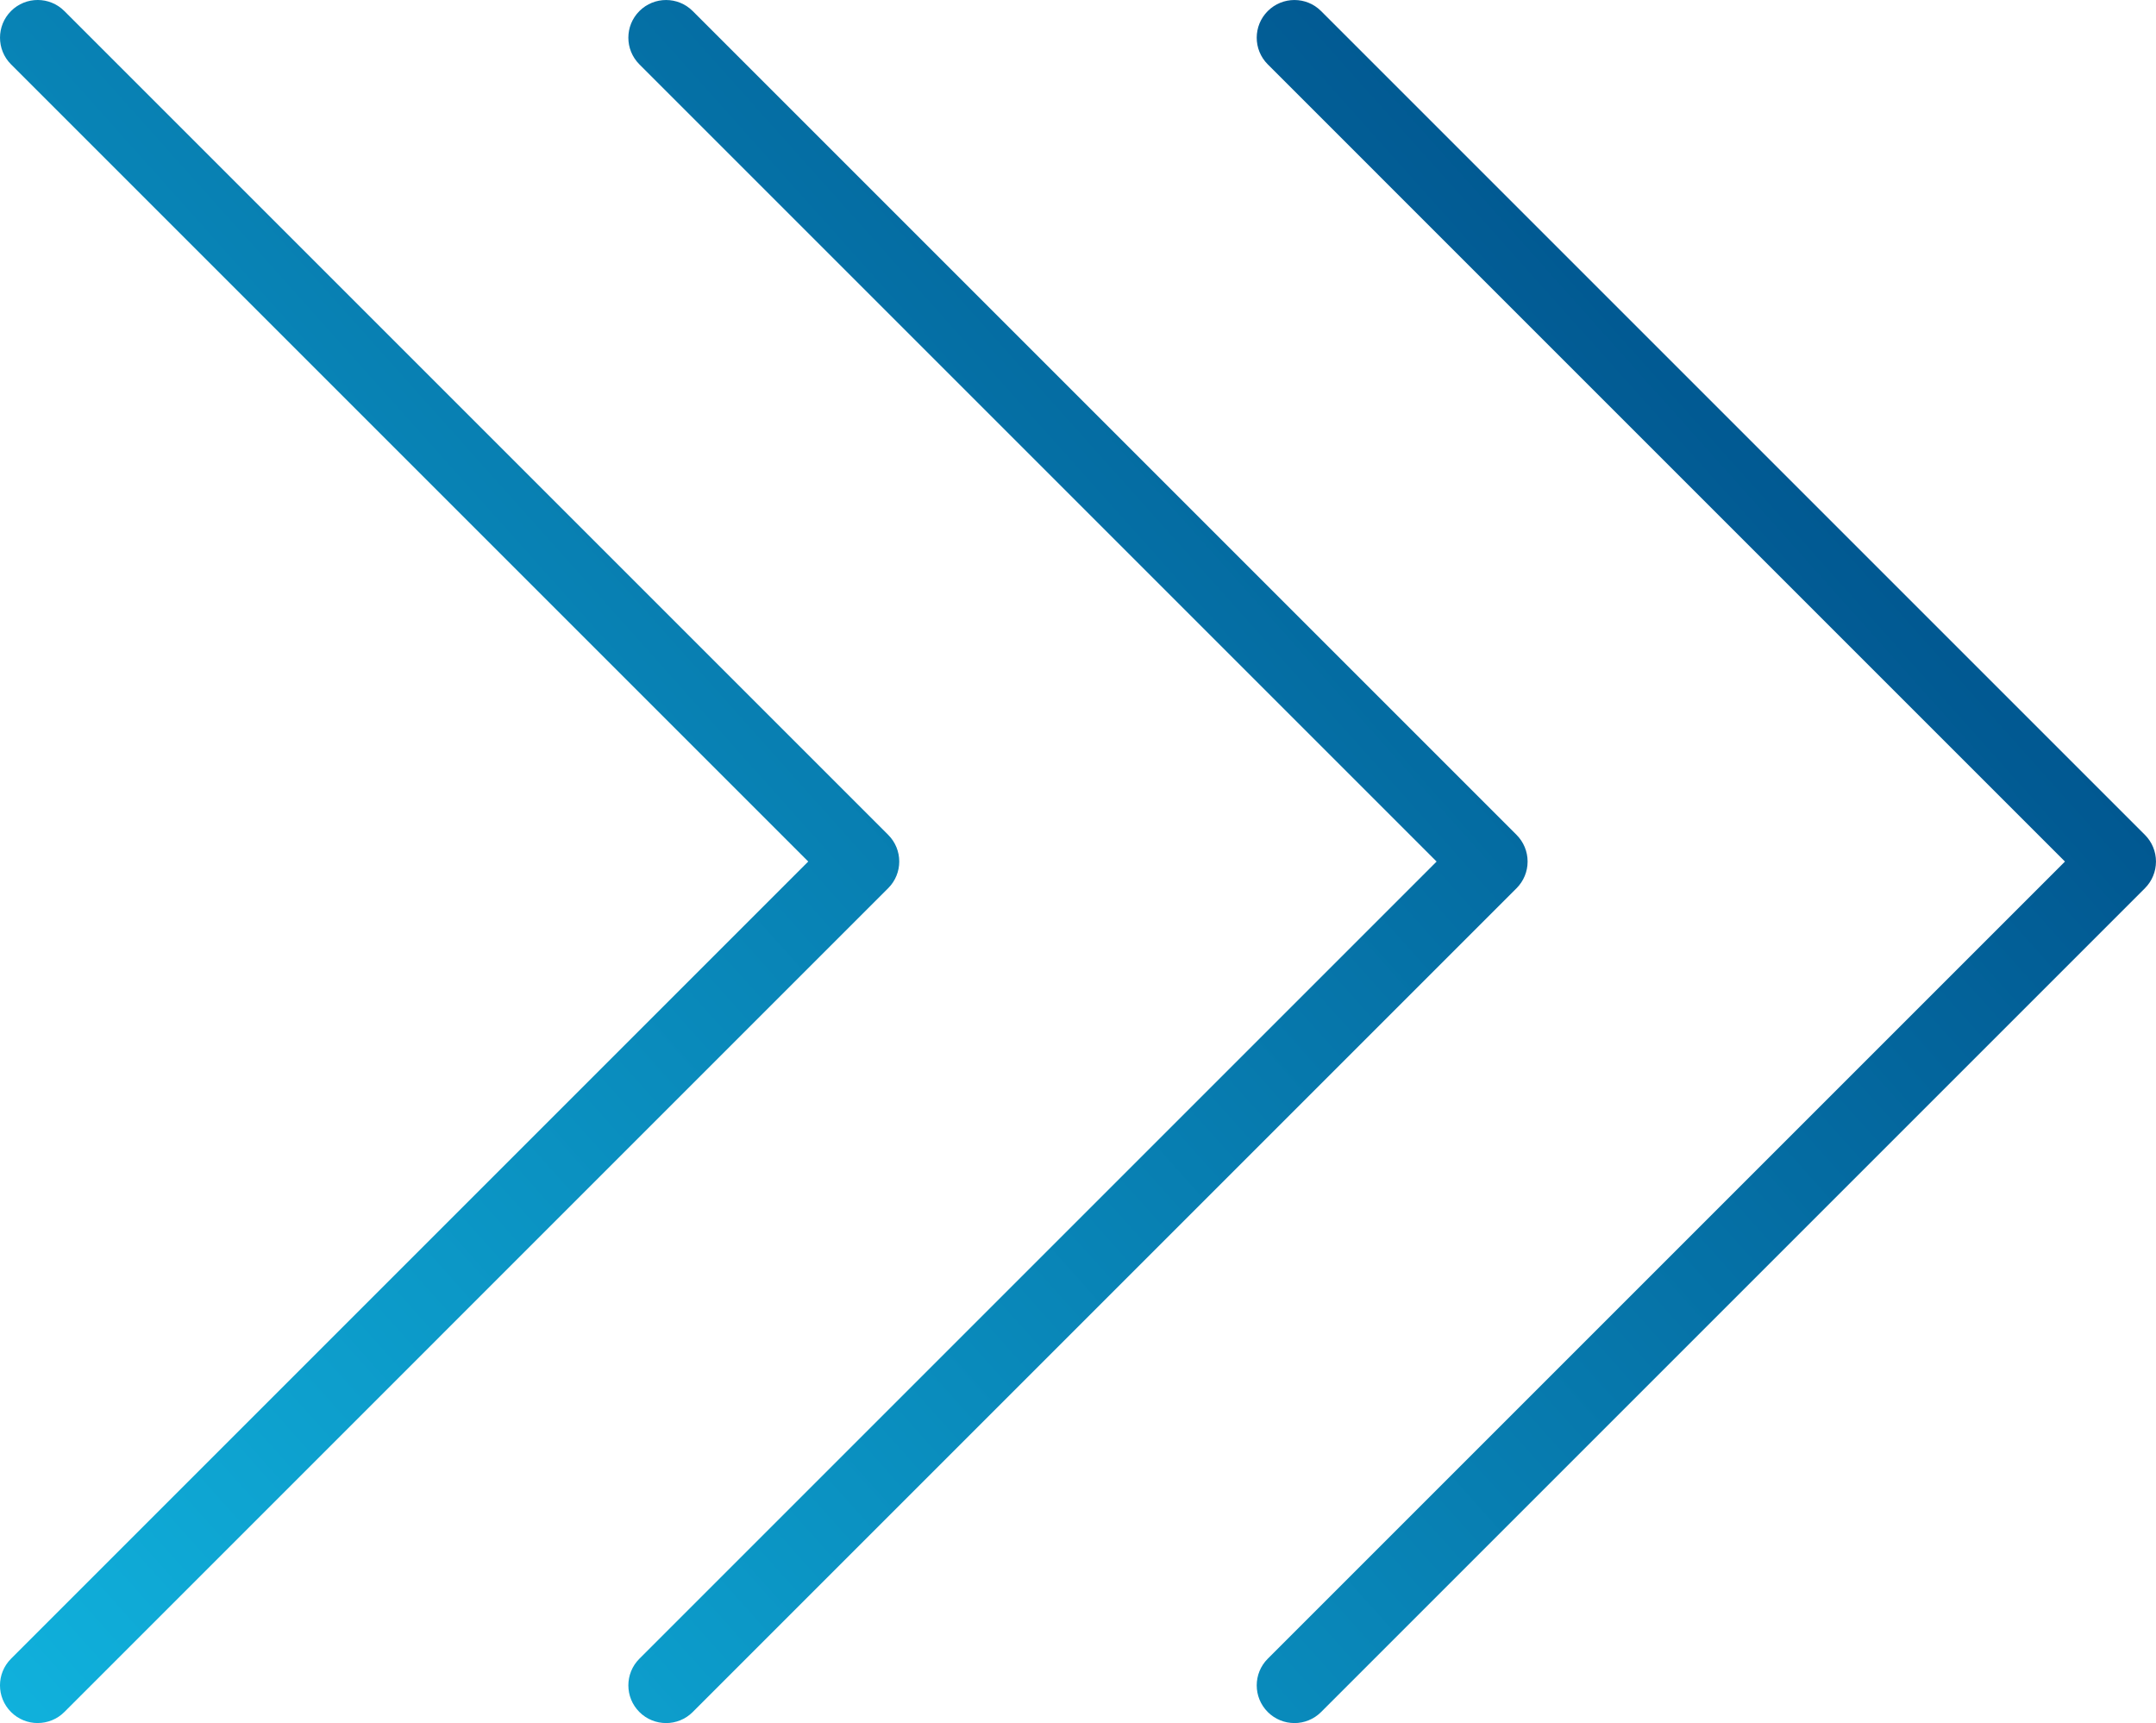
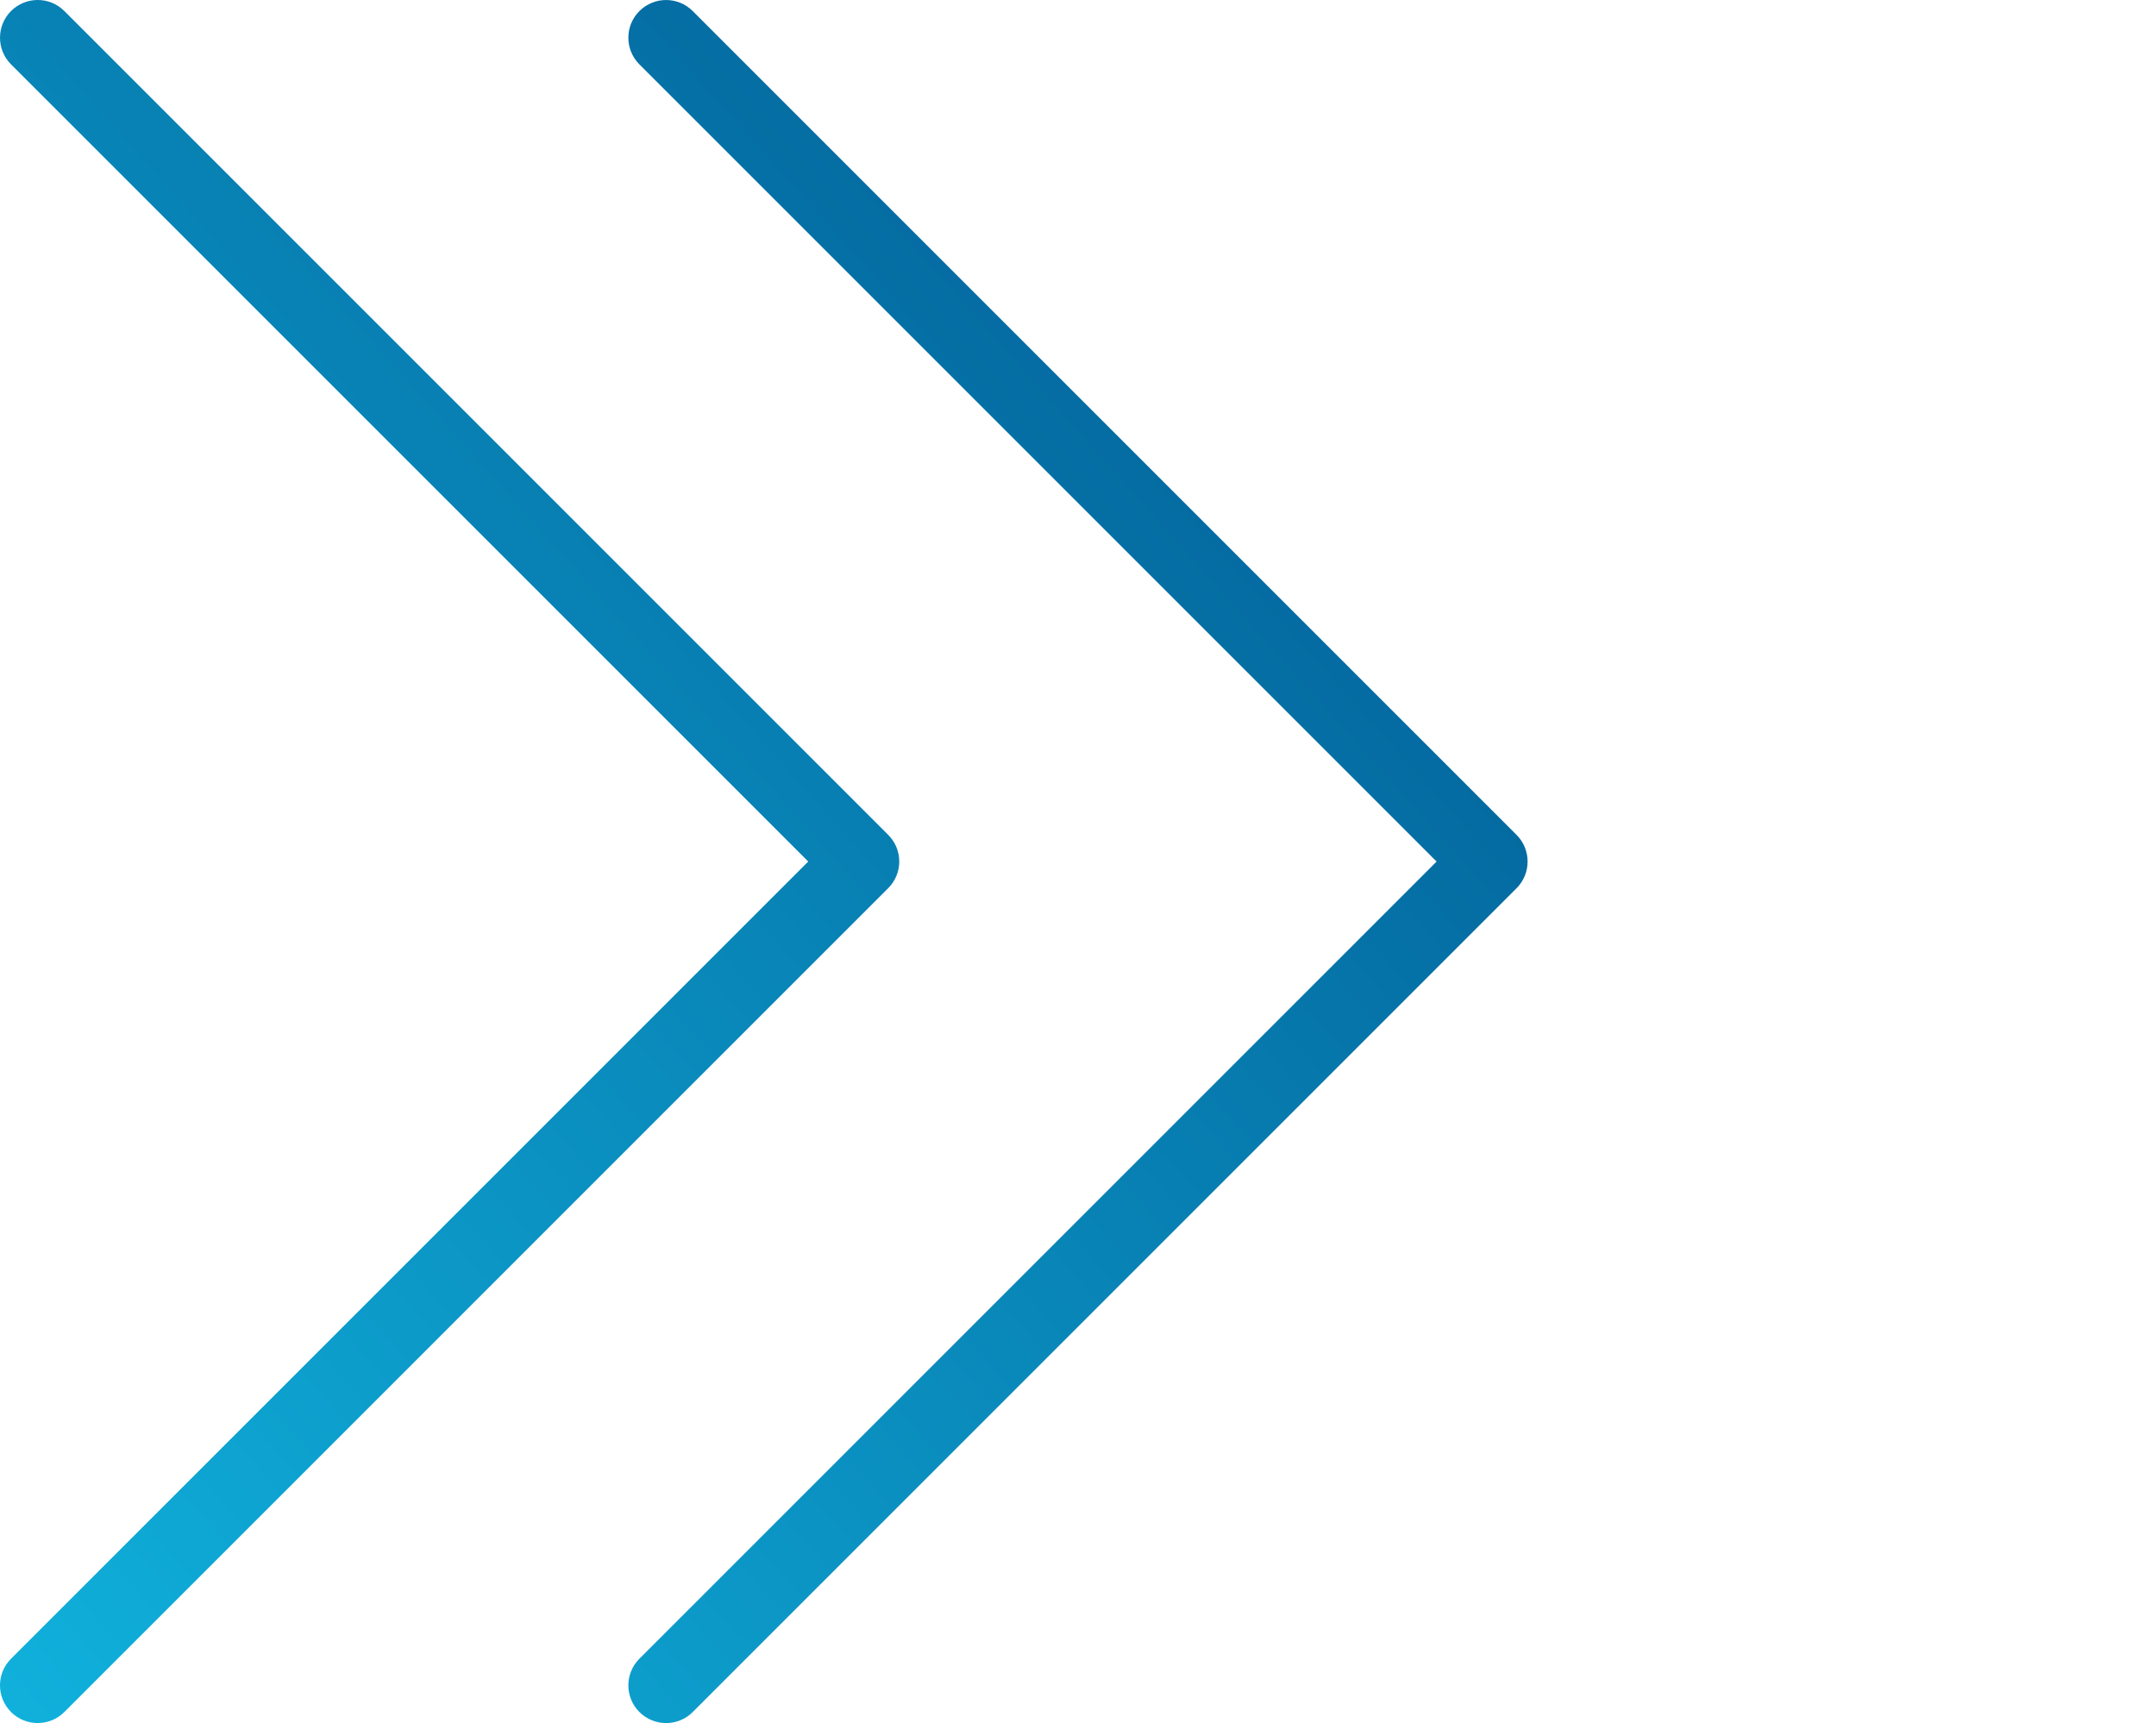
<svg xmlns="http://www.w3.org/2000/svg" xmlns:xlink="http://www.w3.org/1999/xlink" id="Ebene_1" viewBox="0 0 857.78 685.56">
  <defs>
    <style>.cls-1{fill:url(#Neues_Verlaufsfeld_1-3);}.cls-2{fill:url(#Neues_Verlaufsfeld_1);}.cls-3{fill:url(#Neues_Verlaufsfeld_1-2);}</style>
    <linearGradient id="Neues_Verlaufsfeld_1" x1="60.26" y1="749.23" x2="752.68" y2="130.33" gradientTransform="matrix(1, 0, 0, 1, 0, 0)" gradientUnits="userSpaceOnUse">
      <stop offset="0" stop-color="#10b1dc" />
      <stop offset="1" stop-color="#00528c" />
      <stop offset="1" stop-color="#000" />
    </linearGradient>
    <linearGradient id="Neues_Verlaufsfeld_1-2" x1="-50.77" y1="625.01" x2="641.66" y2="6.12" xlink:href="#Neues_Verlaufsfeld_1" />
    <linearGradient id="Neues_Verlaufsfeld_1-3" x1="-161.79" y1="500.8" x2="530.63" y2="-118.1" xlink:href="#Neues_Verlaufsfeld_1" />
  </defs>
-   <path class="cls-2" d="M515,685.56c-3.84,0-7.68-1.46-10.61-4.39-5.86-5.86-5.86-15.36,0-21.21l317.17-317.17L504.39,25.61c-5.86-5.86-5.86-15.35,0-21.21,5.86-5.86,15.36-5.86,21.21,0l327.78,327.78c2.81,2.81,4.39,6.63,4.39,10.61s-1.58,7.79-4.39,10.61l-327.78,327.78c-2.93,2.93-6.77,4.39-10.61,4.39Z" />
  <path class="cls-3" d="M265,685.56c-3.84,0-7.68-1.46-10.61-4.39-5.86-5.86-5.86-15.36,0-21.21l317.17-317.17L254.39,25.61c-5.86-5.86-5.86-15.35,0-21.21,5.86-5.86,15.36-5.86,21.21,0l327.78,327.78c2.81,2.81,4.39,6.63,4.39,10.61s-1.58,7.79-4.39,10.61l-327.78,327.78c-2.93,2.93-6.77,4.39-10.61,4.39Z" />
  <path class="cls-1" d="M15,685.56c-3.84,0-7.68-1.46-10.61-4.39-5.86-5.86-5.86-15.36,0-21.21L321.56,342.78,4.39,25.61C-1.46,19.75-1.46,10.25,4.39,4.39c5.86-5.86,15.36-5.86,21.21,0L353.38,332.17c5.86,5.86,5.86,15.36,0,21.21L25.61,681.16c-2.93,2.93-6.77,4.39-10.61,4.39Z" />
</svg>